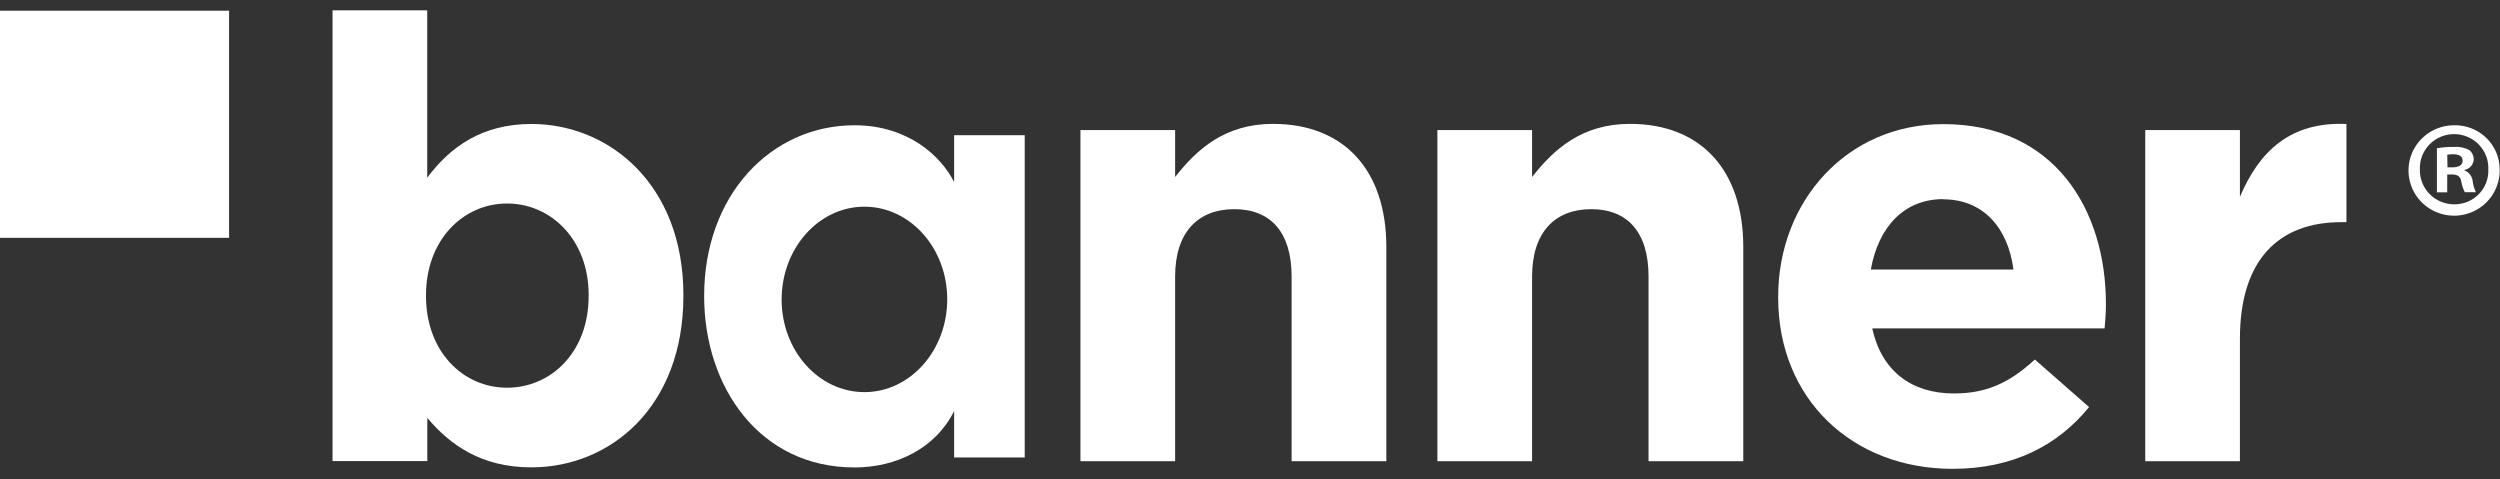
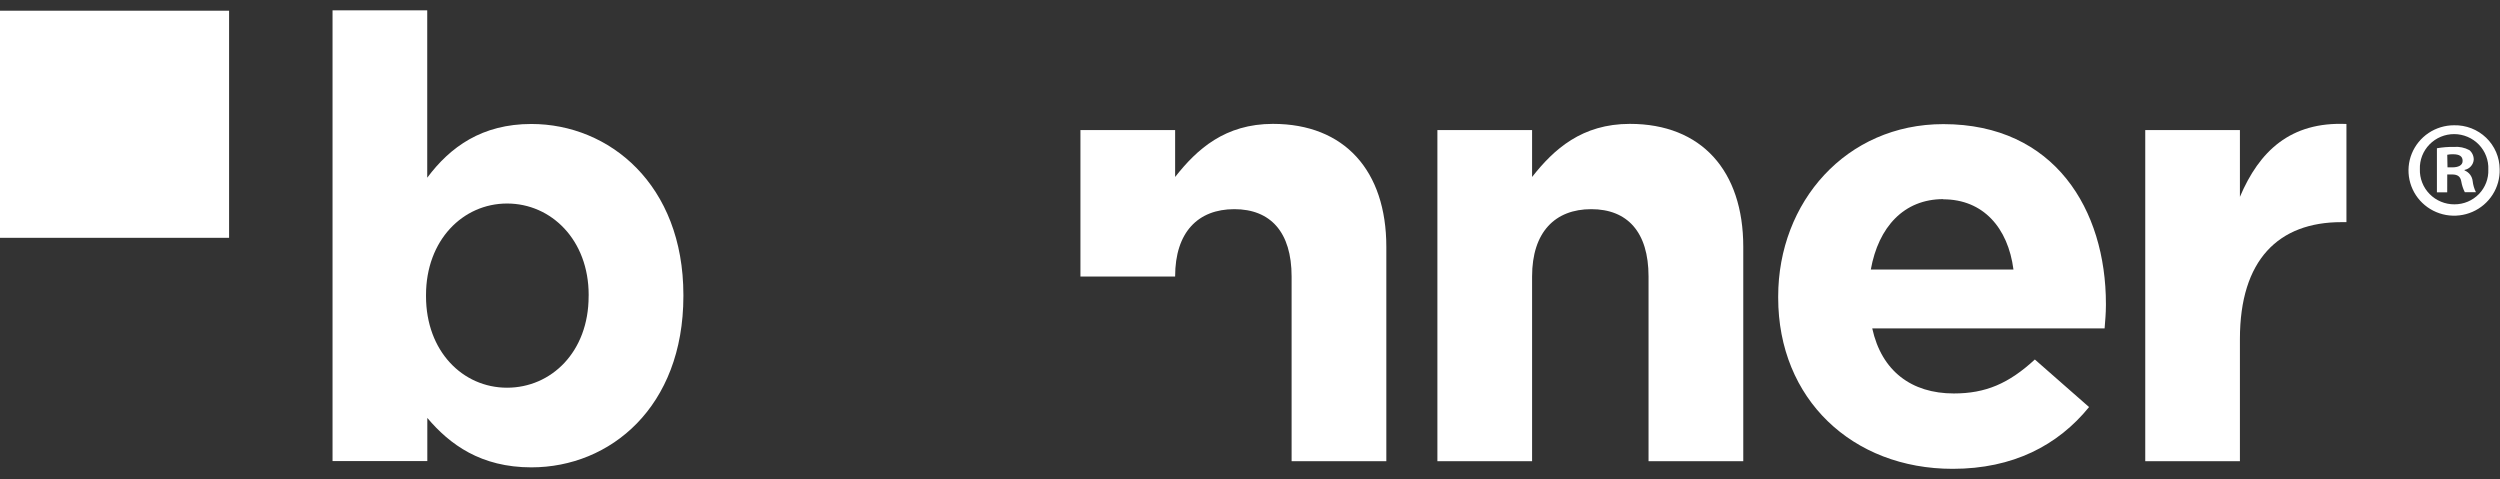
<svg xmlns="http://www.w3.org/2000/svg" width="120" height="23" viewBox="0 0 120 23" fill="none">
  <rect x="0" y="0" width="120" height="23" fill="#333333" stroke="none" />
  <path d="M10.996 0.514H0V11.415H10.996V0.514Z" fill="white" />
  <path d="M25.506 22.433C23.083 22.433 21.59 21.337 20.511 20.061V22.13H15.962V0.496H20.507V8.53C21.613 7.047 23.139 5.951 25.506 5.951C29.244 5.951 32.803 8.856 32.803 14.162V14.222C32.798 19.53 29.299 22.433 25.506 22.433ZM28.256 14.157C28.256 11.518 26.461 9.769 24.34 9.769C22.218 9.769 20.449 11.53 20.449 14.162V14.222C20.449 16.861 22.213 18.61 24.337 18.61C26.461 18.61 28.254 16.891 28.254 14.222L28.256 14.157Z" fill="white" />
-   <path d="M61.997 22.137V13.272C61.997 11.137 60.981 10.04 59.247 10.04C57.512 10.04 56.406 11.137 56.406 13.272V22.137H51.861V6.243H56.406V8.495C57.452 7.162 58.799 5.946 61.102 5.946C64.54 5.946 66.544 8.199 66.544 11.847V22.137H61.997Z" fill="white" />
+   <path d="M61.997 22.137V13.272C61.997 11.137 60.981 10.04 59.247 10.04C57.512 10.04 56.406 11.137 56.406 13.272H51.861V6.243H56.406V8.495C57.452 7.162 58.799 5.946 61.102 5.946C64.54 5.946 66.544 8.199 66.544 11.847V22.137H61.997Z" fill="white" />
  <path d="M79.13 22.137V13.272C79.13 11.137 78.115 10.04 76.38 10.04C74.646 10.04 73.54 11.137 73.54 13.272V22.137H68.995V6.243H73.54V8.495C74.586 7.162 75.933 5.946 78.235 5.946C81.674 5.946 83.677 8.199 83.677 11.847V22.137H79.13Z" fill="white" />
  <path d="M101.021 15.764H89.868C90.316 17.81 91.751 18.886 93.784 18.886C95.31 18.886 96.416 18.413 97.673 17.256L100.275 19.539C98.779 21.378 96.627 22.504 93.727 22.504C88.913 22.504 85.353 19.155 85.353 14.293V14.233C85.353 9.698 88.614 5.958 93.279 5.958C98.631 5.958 101.084 10.079 101.084 14.585V14.645C101.082 15.082 101.052 15.348 101.021 15.764ZM93.277 9.558C91.392 9.558 90.167 10.891 89.799 12.937H96.646C96.386 10.932 95.19 9.567 93.277 9.567V9.558Z" fill="white" />
  <path d="M112.386 10.663C109.371 10.663 107.516 12.472 107.516 16.268V22.137H102.972V6.243H107.516V9.449C108.444 7.256 109.94 5.833 112.629 5.951V10.663H112.386Z" fill="white" />
-   <path d="M45.798 6.489V8.741C45.177 7.502 43.593 6.013 41.015 6.013C37.031 6.013 33.799 9.337 33.799 14.21C33.799 18.578 36.463 22.438 41.015 22.438C43.007 22.438 44.894 21.537 45.798 19.732V21.957H49.186V6.489H45.798ZM41.492 18.822C39.297 18.822 37.518 16.831 37.518 14.376C37.518 11.921 39.297 9.921 41.492 9.921C43.688 9.921 45.467 11.912 45.467 14.367C45.467 16.822 43.688 18.822 41.492 18.822Z" fill="white" />
  <path d="M119.984 8.121C119.997 8.552 119.879 8.978 119.646 9.343C119.414 9.707 119.077 9.995 118.678 10.169C118.279 10.343 117.838 10.395 117.409 10.319C116.98 10.242 116.584 10.041 116.272 9.74C115.959 9.44 115.745 9.053 115.655 8.631C115.565 8.209 115.604 7.769 115.767 7.369C115.931 6.969 116.211 6.626 116.571 6.384C116.932 6.143 117.358 6.013 117.793 6.013C118.077 6.006 118.36 6.056 118.625 6.158C118.889 6.261 119.131 6.415 119.335 6.611C119.539 6.807 119.701 7.042 119.813 7.301C119.924 7.56 119.983 7.839 119.984 8.121ZM116.154 8.121C116.147 8.341 116.185 8.56 116.266 8.765C116.346 8.971 116.468 9.158 116.623 9.315C116.778 9.473 116.964 9.598 117.169 9.682C117.374 9.767 117.594 9.81 117.816 9.808C118.035 9.808 118.252 9.765 118.453 9.68C118.654 9.595 118.836 9.471 118.988 9.314C119.139 9.158 119.257 8.973 119.335 8.77C119.413 8.567 119.448 8.351 119.439 8.135C119.449 7.916 119.413 7.697 119.335 7.492C119.257 7.287 119.138 7.1 118.986 6.941C118.833 6.783 118.65 6.656 118.447 6.57C118.243 6.483 118.025 6.438 117.804 6.437C117.583 6.436 117.364 6.479 117.16 6.564C116.956 6.649 116.772 6.774 116.618 6.931C116.464 7.088 116.343 7.275 116.263 7.479C116.184 7.683 116.146 7.902 116.154 8.121ZM117.466 9.231H116.972V7.116C117.242 7.069 117.517 7.047 117.791 7.052C118.047 7.031 118.304 7.084 118.53 7.206C118.598 7.262 118.651 7.333 118.687 7.412C118.723 7.492 118.741 7.578 118.739 7.666C118.73 7.784 118.682 7.896 118.602 7.984C118.523 8.073 118.416 8.133 118.299 8.155V8.181C118.405 8.223 118.497 8.294 118.566 8.384C118.634 8.475 118.677 8.583 118.688 8.695C118.709 8.879 118.761 9.058 118.844 9.224H118.31C118.228 9.062 118.171 8.888 118.141 8.709C118.102 8.479 117.972 8.374 117.7 8.374H117.468L117.466 9.231ZM117.48 8.033H117.712C117.986 8.033 118.206 7.944 118.206 7.725C118.206 7.507 118.062 7.404 117.742 7.404C117.65 7.401 117.558 7.41 117.468 7.429L117.48 8.033Z" fill="white" />
</svg>